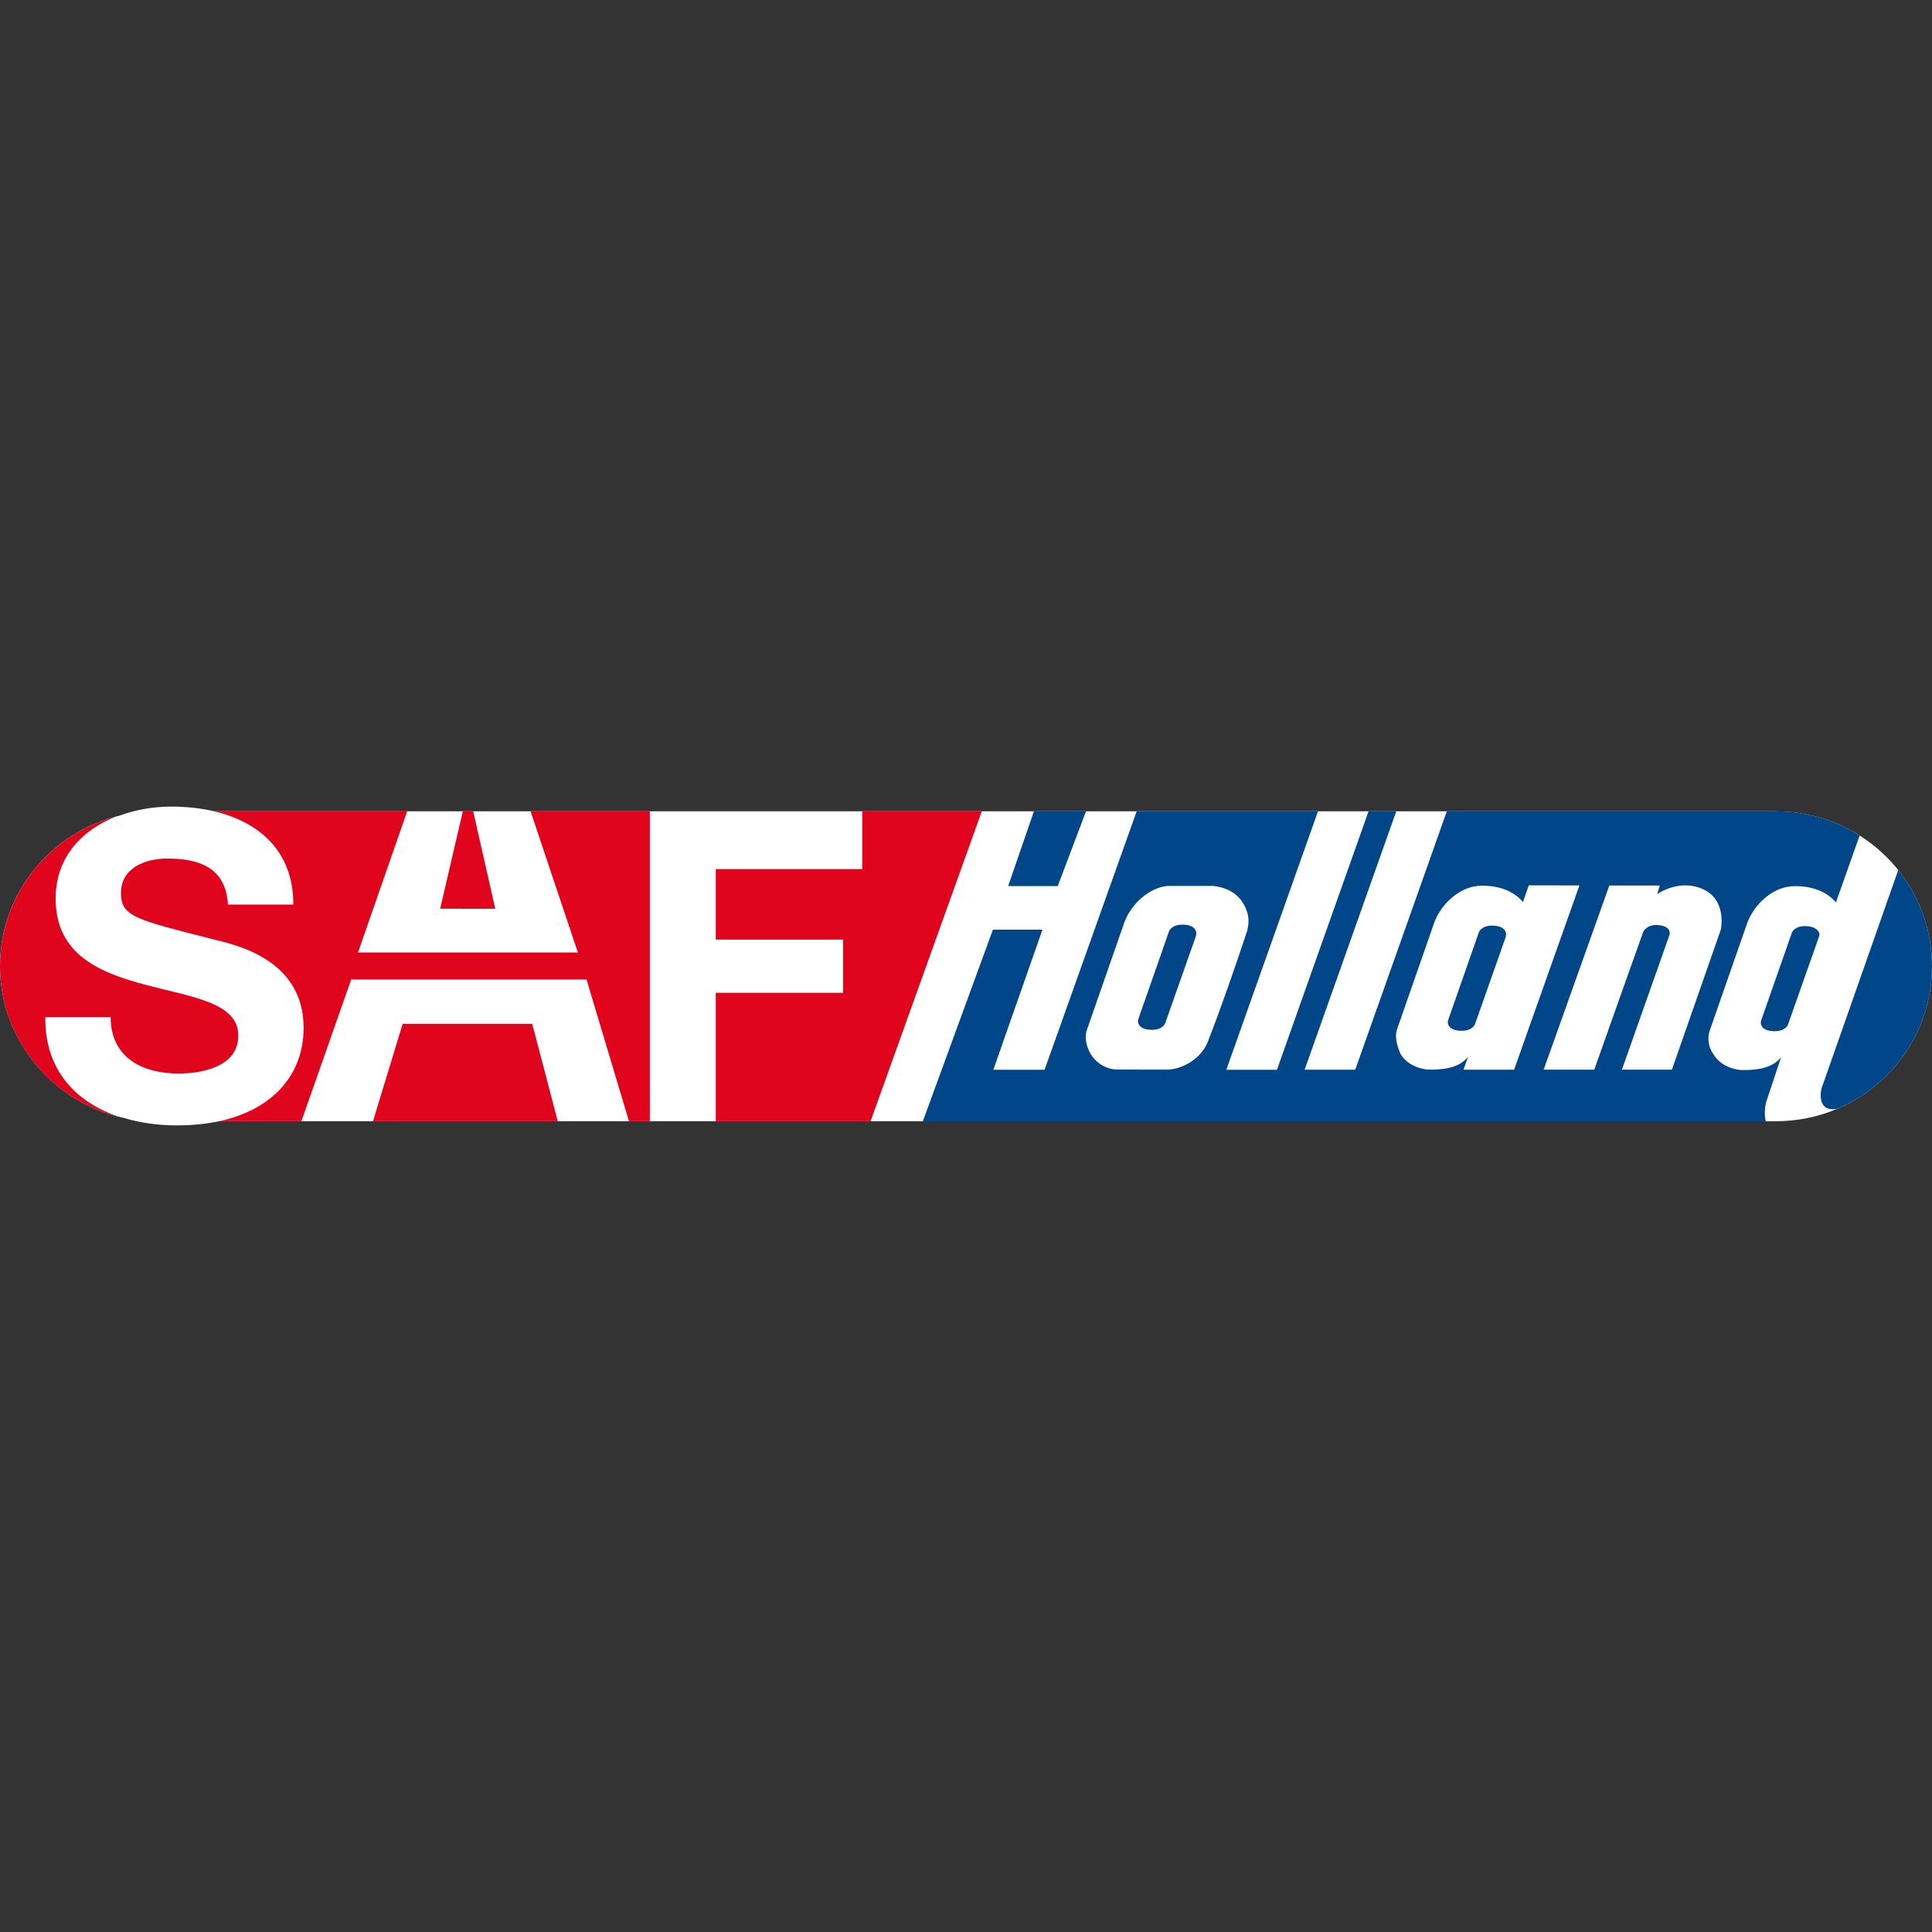
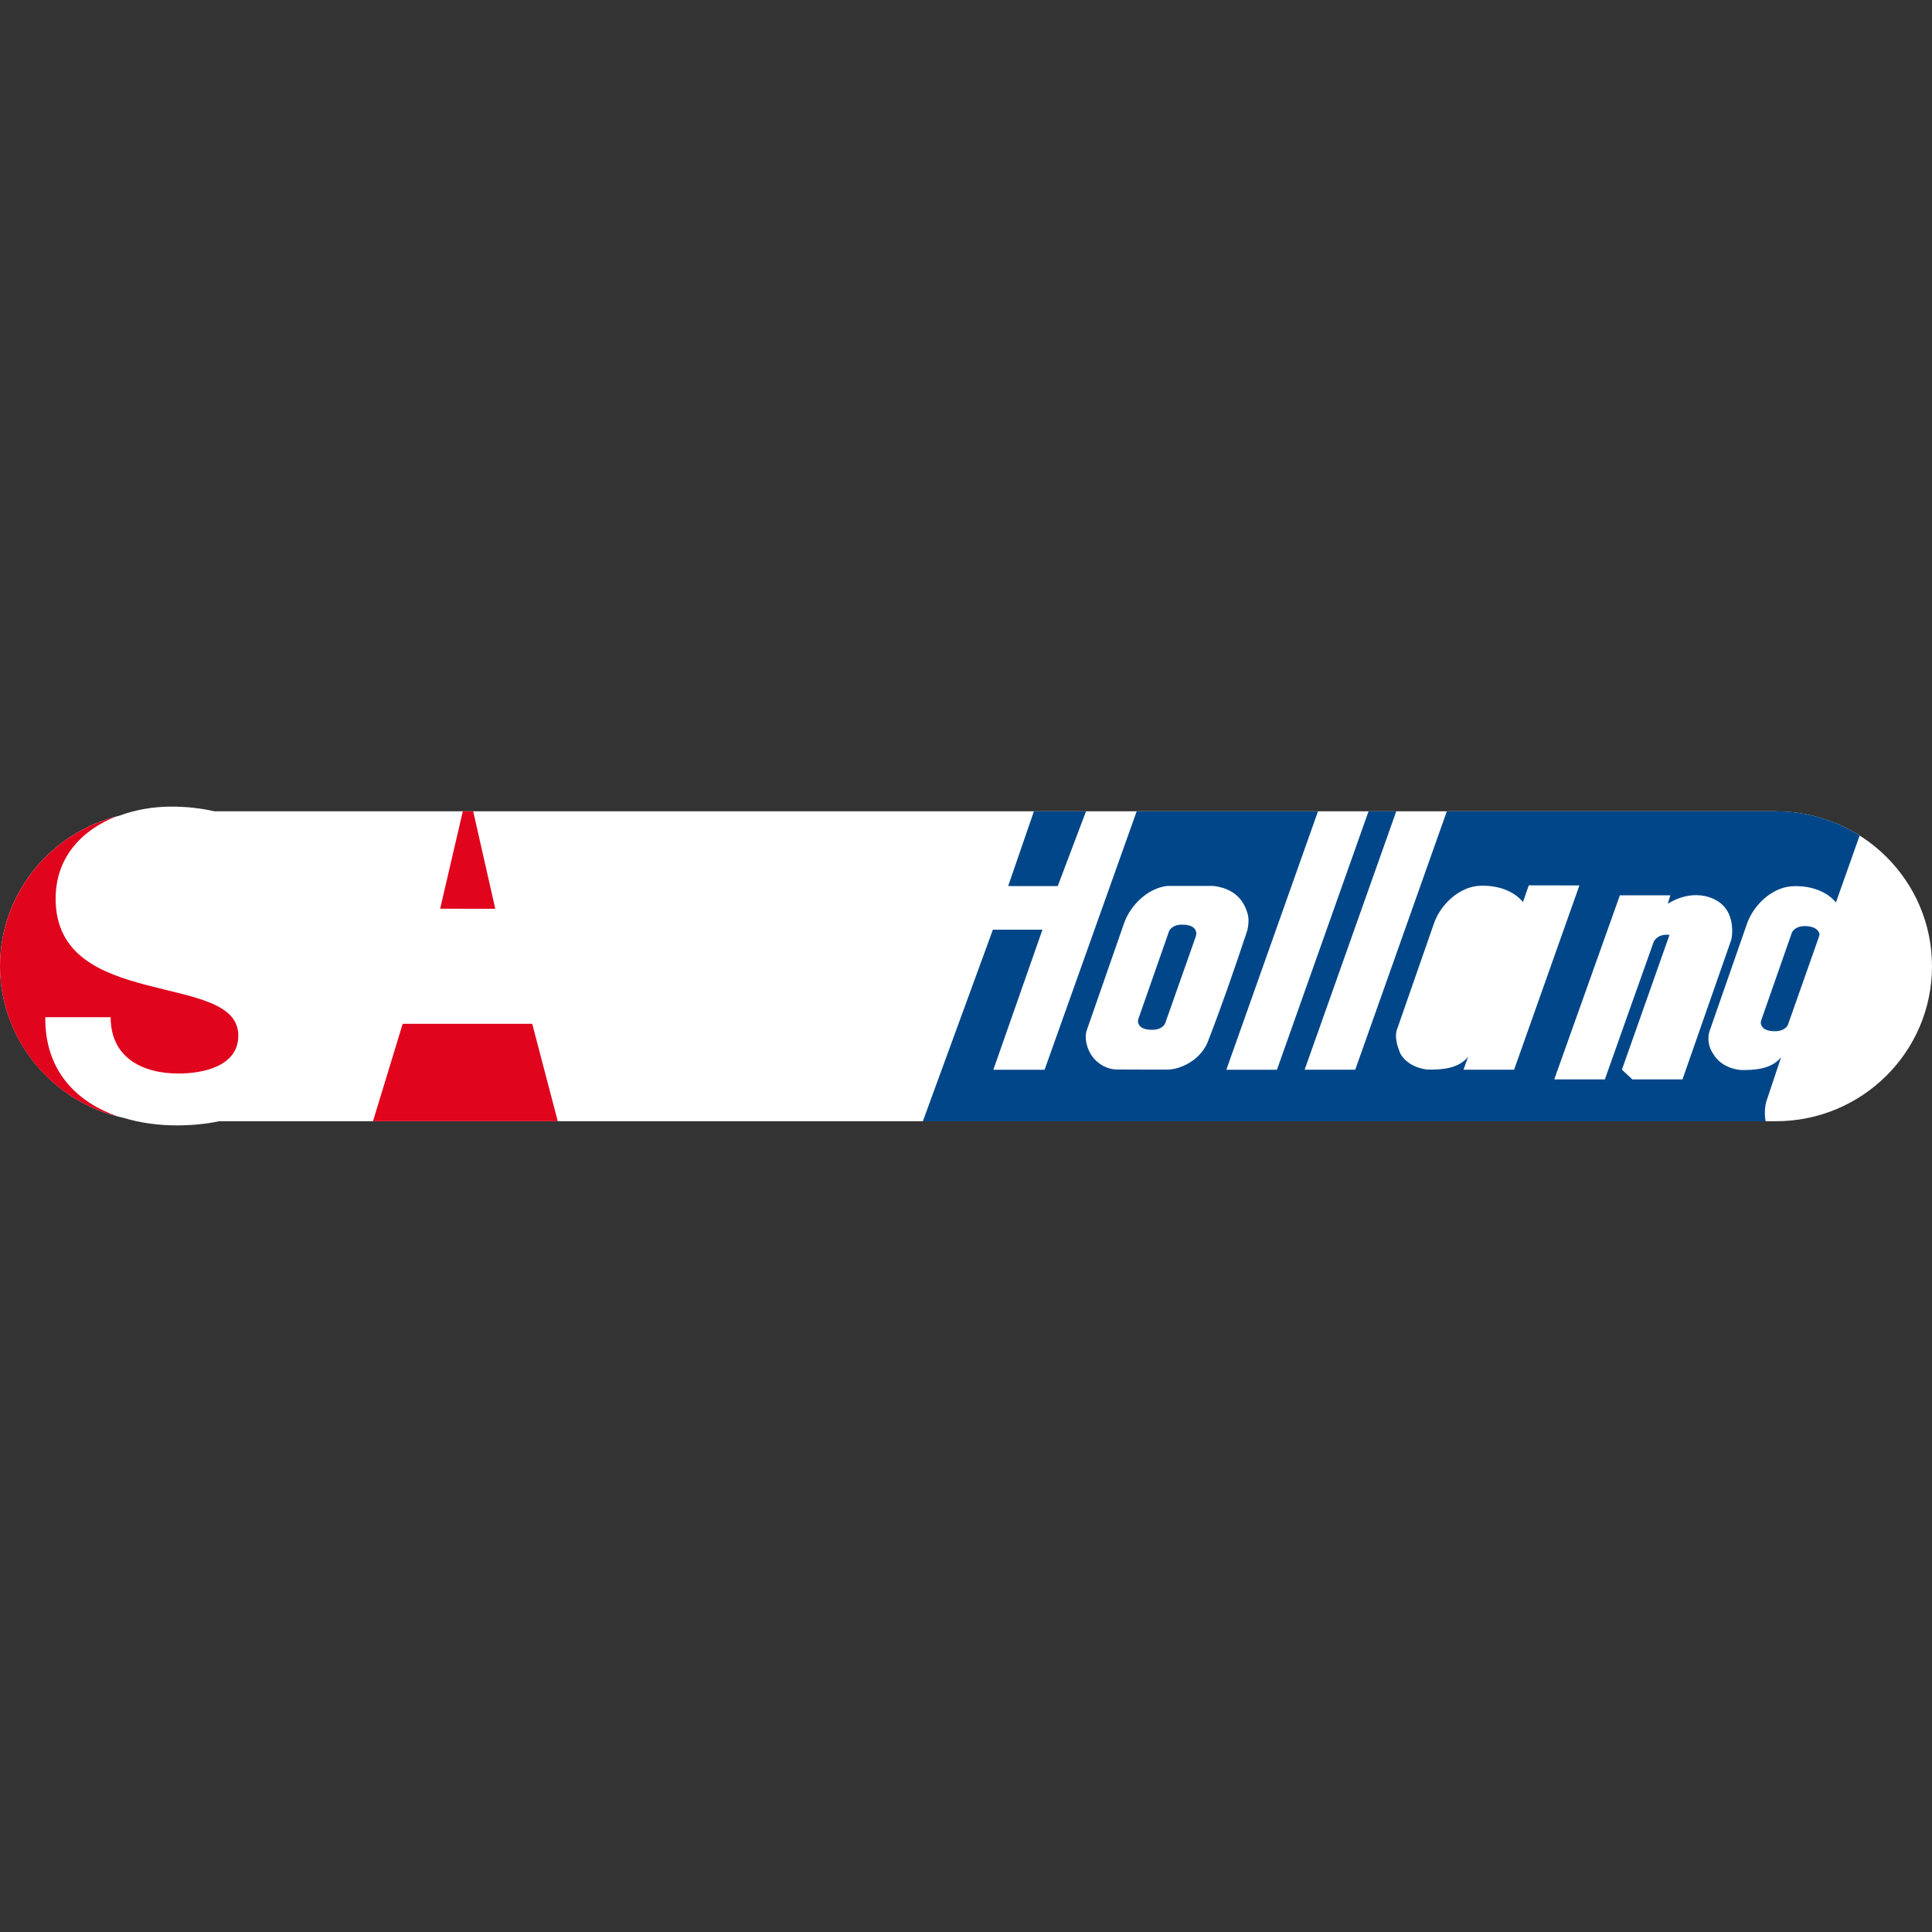
<svg xmlns="http://www.w3.org/2000/svg" id="Layer_1" data-name="Layer 1" viewBox="0 0 400 400" width="400" height="400">
  <rect x="0" y="0" width="400" height="400" fill="#333333" stroke="none" />
  <defs>
    <style>
      .cls-1 {
        fill: #e0041d;
      }

      .cls-2 {
        fill: #014688;
      }

      .cls-3 {
        fill: #fff;
      }
    </style>
  </defs>
  <path class="cls-3" d="M367.67,167.97H44.36c-2.82-.66-5.84-.97-8.92-.97-3.62,0-7.33.62-10.7,1.87-14.19,3.39-24.74,16.06-24.74,31.19s10.97,28.31,25.59,31.38c3.43,1.05,7.18,1.56,11,1.56,3.21,0,6.14-.3,8.78-.86h322.3c17.85,0,32.33-14.36,32.33-32.08s-14.48-32.08-32.33-32.08" />
  <path class="cls-2" d="M244.95,191.44c-2.37-.08-2.9,1.33-2.9,1.33l-6.32,18.07c-.09.31-.14.51-.13.57.04.63.36,1.72,2.73,1.8,2.37.08,2.9-1.33,2.9-1.33l6.37-18.06s.09-.52.09-.58c-.05-.63-.37-1.72-2.73-1.8" />
-   <path class="cls-2" d="M400,200.05c0-7.53-2.62-14.44-6.99-19.92l-15.9,45.27s-.79,3.11,1.18,4.04c.66.27,1.39.26,2.09.12,11.54-4.9,19.62-16.26,19.62-29.5" />
  <polyline class="cls-2" points="218.99 183.46 224.85 167.97 214.06 167.97 208.73 183.45 218.99 183.46" />
-   <path class="cls-2" d="M365.76,227.88l3-9c-1.96,2.49-5.59,2.72-8.44,2.65-2.18-.24-4.37-1.25-5.59-3.29-.87-1.18-1.33-3.08-.8-4.72l7.81-22.4c1.35-3.72,4.97-7.19,8.93-7.6,0,0,6.01-.76,9.44,3.32l4.91-13.85c-5.02-3.17-10.96-5.02-17.35-5.02h-68.12l-18.96,53.5h0s-10.48,0-10.48,0l18.97-53.49h-5.74l-18.96,53.5h0s-10.48,0-10.48,0l18.97-53.49h-37.54l-19.06,53.49h-10.61s10.17-29,10.17-29h-10.26l-14.51,39.68h174.49c-.45-2.35.19-4.26.19-4.26M241.63,221.45s-6.84.01-10.28-.02c-2.18.02-4.38-1.25-5.58-3.28-.69-1.2-1.29-3.1-.81-4.72l7.81-22.41c1.35-3.72,4.97-7.18,8.93-7.6h9.49c3.18.38,5.97,1.87,7.08,5.63.37,1.2.21,2.45-.01,3.53-2.61,7.85-5.28,15.62-8.27,23.3-1.61,3.7-5.63,5.57-8.36,5.57ZM303,221.47l.95-2.68c-1.96,2.49-5.59,2.72-8.44,2.65-2.18-.24-4.37-1.25-5.58-3.28-.57-1.42-1.16-3.15-.8-4.72l7.81-22.41c1.35-3.72,4.97-7.18,8.93-7.6,0,0,6.01-.76,9.44,3.32l1.21-3.45,10.48.02-13.52,38.15h0s-10.48,0-10.48,0h0ZM335.8,221.46l9.85-27.9s.61-1.7-2.19-2.02c-2.49-.29-3.24,1.36-3.27,1.44-.22.54-10.11,28.48-10.11,28.48h-10.48s13.59-38.12,13.59-38.12h10.45l-.53,1.77s4.63-3.3,9.58-.97c4.94,2.33,3.58,8.36,3.58,8.36l-10.12,28.96h-10.37Z" />
-   <path class="cls-2" d="M309.1,191.64c-2.37-.08-2.9,1.33-2.9,1.33l-6.32,18.07c-.09.31-.14.51-.14.57.05.63.36,1.72,2.73,1.8,2.37.08,2.9-1.33,2.9-1.33l6.37-18.06s.1-.52.09-.57c-.05-.63-.36-1.72-2.73-1.8" />
+   <path class="cls-2" d="M365.76,227.88l3-9c-1.96,2.49-5.59,2.72-8.44,2.65-2.18-.24-4.37-1.25-5.59-3.29-.87-1.18-1.33-3.08-.8-4.72l7.81-22.4c1.35-3.72,4.97-7.19,8.93-7.6,0,0,6.01-.76,9.44,3.32l4.91-13.85c-5.02-3.17-10.96-5.02-17.35-5.02h-68.12l-18.96,53.5h0s-10.48,0-10.48,0l18.97-53.49h-5.74l-18.96,53.5h0s-10.48,0-10.48,0l18.97-53.49h-37.54l-19.06,53.49h-10.61s10.17-29,10.17-29h-10.26l-14.51,39.68h174.49c-.45-2.35.19-4.26.19-4.26M241.63,221.45s-6.84.01-10.28-.02c-2.18.02-4.38-1.25-5.58-3.28-.69-1.2-1.29-3.1-.81-4.72l7.81-22.41c1.35-3.72,4.97-7.18,8.93-7.6h9.49c3.18.38,5.97,1.87,7.08,5.63.37,1.2.21,2.45-.01,3.53-2.61,7.85-5.28,15.62-8.27,23.3-1.61,3.7-5.63,5.57-8.36,5.57ZM303,221.47l.95-2.68c-1.96,2.49-5.59,2.72-8.44,2.65-2.18-.24-4.37-1.25-5.58-3.28-.57-1.42-1.16-3.15-.8-4.72l7.81-22.41c1.35-3.72,4.97-7.18,8.93-7.6,0,0,6.01-.76,9.44,3.32l1.21-3.45,10.48.02-13.52,38.15h0s-10.48,0-10.48,0h0ZM335.8,221.46l9.85-27.9c-2.49-.29-3.24,1.36-3.27,1.44-.22.54-10.11,28.48-10.11,28.48h-10.48s13.59-38.12,13.59-38.12h10.45l-.53,1.77s4.63-3.3,9.58-.97c4.94,2.33,3.58,8.36,3.58,8.36l-10.12,28.96h-10.37Z" />
  <path class="cls-2" d="M370.17,212.17l6.37-18.06s.15-.52.16-.57c.08-.38-.43-1.72-2.8-1.8-2.37-.08-2.9,1.33-2.9,1.33l-6.32,18.06c-.09.31-.14.51-.14.57.05.63.36,1.72,2.73,1.8,2.37.08,2.91-1.33,2.91-1.33" />
  <path class="cls-1" d="M9.38,210.6h13.53c0,8.39,6.59,11.66,14.06,11.66,4.89,0,12.37-1.41,12.37-7.86,0-6.8-9.52-7.95-18.87-10.42-9.43-2.47-18.95-6.1-18.95-17.93,0-8.61,5.48-14.23,12.54-17.01-13.85,3.63-24.06,16.14-24.06,31.02s10.5,27.74,24.64,31.16c-8.83-2.96-15.39-9.62-15.26-20.62" />
  <polyline class="cls-1" points="102.54 188.15 97.97 167.97 95.82 167.97 91.13 188.14 102.54 188.15" />
  <polyline class="cls-1" points="83.37 211.97 77.22 232.14 115.48 232.14 110.19 211.97 83.37 211.97" />
-   <path class="cls-1" d="M109.85,167.97l9.79,29.23h-45.52l10.18-29.23h-39.96c9.27,2.2,16.39,8.18,16.39,19.31h-13.53c-.45-7.59-5.88-9.53-12.55-9.53-4.45,0-9.61,1.85-9.61,7.15,0,4.86,3.03,5.48,18.96,9.54,4.62,1.15,18.86,4.06,18.86,18.37,0,9.38-6.02,16.84-17.5,19.33h17.04l10.31-29.35h48.72l8.79,29.35h4.32v-64.17h-24.71" />
-   <polyline class="cls-1" points="178.53 167.97 178.53 179.94 148.19 179.94 148.19 194.54 174.54 194.54 174.54 205.55 148.19 205.55 148.19 232.14 180.24 232.14 203.27 167.97 178.53 167.97" />
</svg>